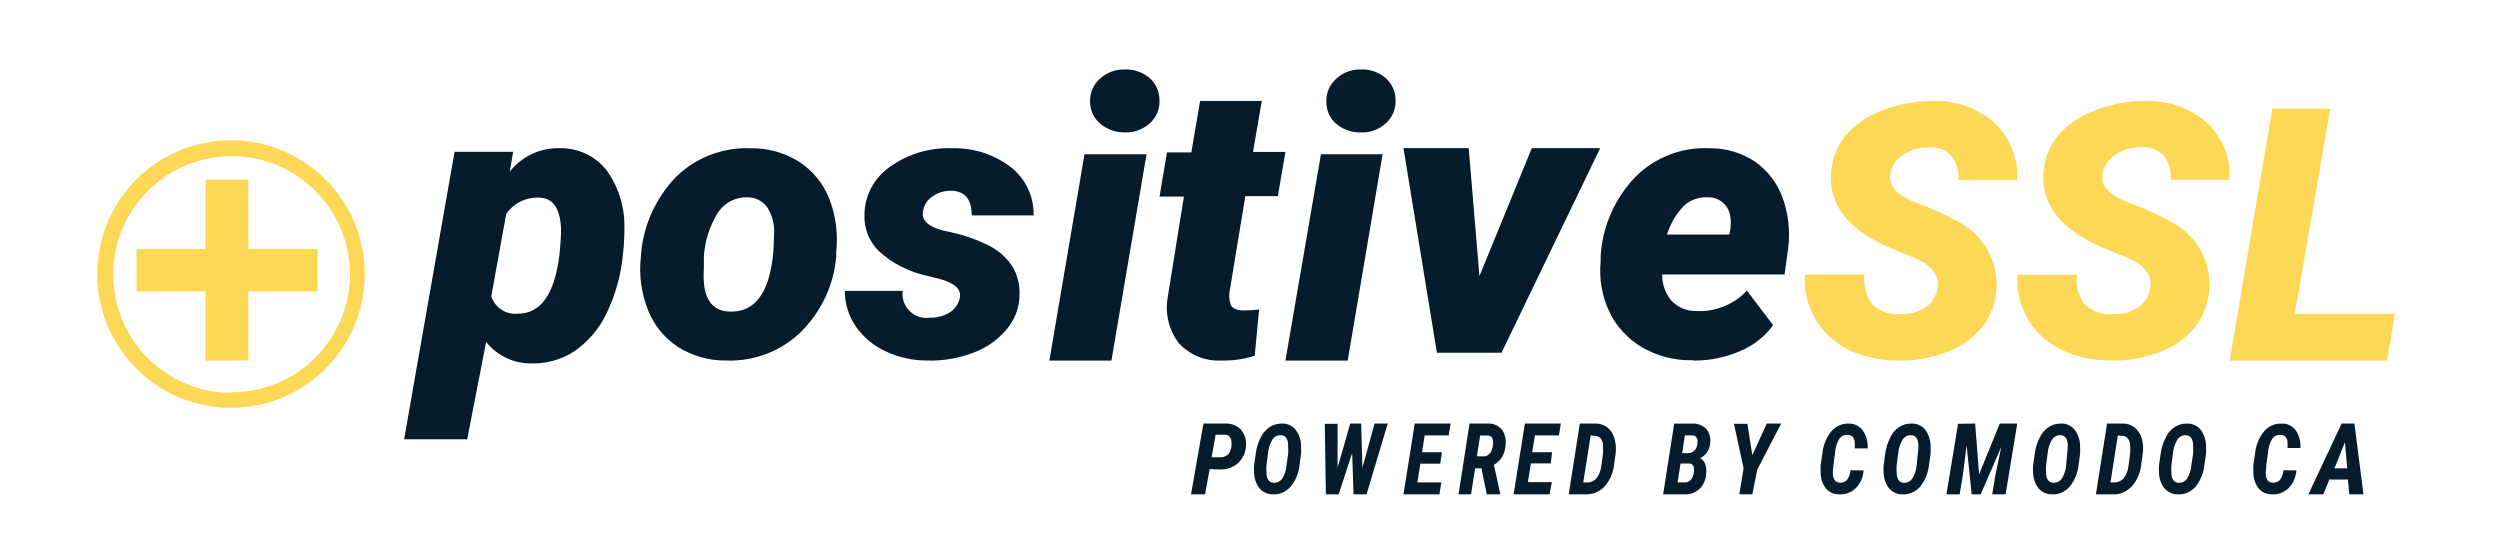
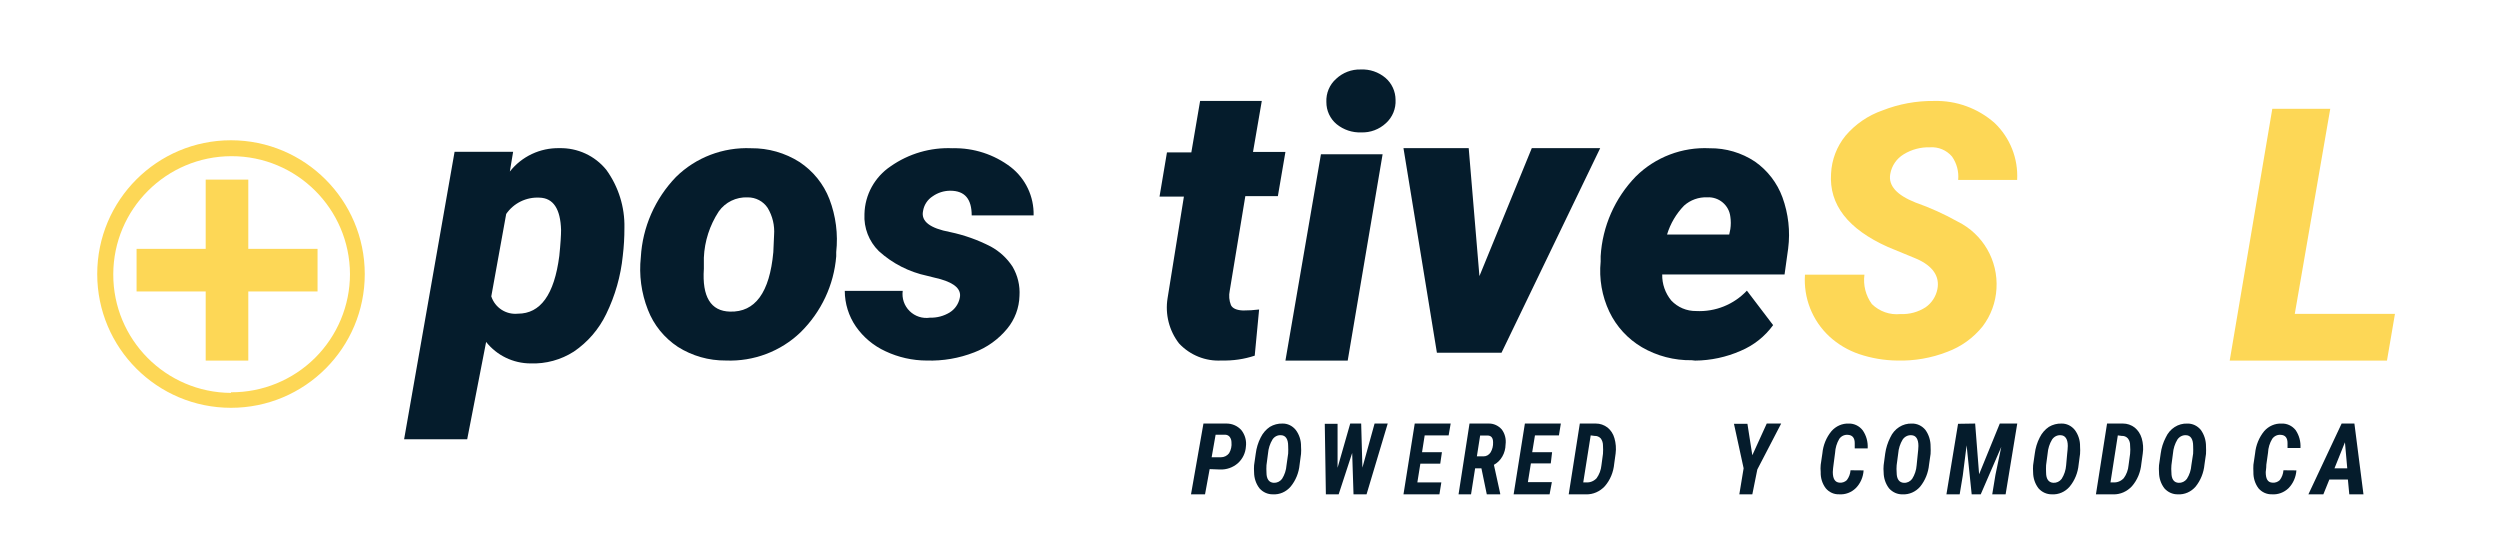
<svg xmlns="http://www.w3.org/2000/svg" width="180" height="40" viewBox="0 0 180 40" fill="none">
  <path d="M44.84 18.426C44.693 19.877 44.29 21.291 43.65 22.604C43.126 23.697 42.321 24.633 41.315 25.316C40.388 25.91 39.3 26.206 38.199 26.166C36.952 26.163 35.774 25.594 35.001 24.62L33.638 31.628H29.096L32.73 10.929H36.945L36.709 12.349C37.568 11.261 38.89 10.638 40.279 10.667C41.584 10.638 42.829 11.212 43.65 12.222C44.532 13.439 44.992 14.909 44.958 16.409C44.96 17.083 44.921 17.756 44.84 18.426ZM40.397 16.554C40.352 15.034 39.834 14.257 38.844 14.23C37.893 14.178 36.984 14.623 36.446 15.405L35.373 21.337C35.636 22.152 36.435 22.673 37.29 22.585C38.907 22.585 39.907 21.229 40.27 18.426C40.361 17.539 40.397 16.924 40.397 16.554Z" fill="#051C2C" />
  <path d="M54.082 10.673C55.314 10.661 56.523 11.005 57.558 11.662C58.543 12.311 59.298 13.246 59.718 14.335C60.182 15.552 60.35 16.858 60.208 18.15V18.453C60.042 20.519 59.131 22.459 57.64 23.925C56.208 25.303 54.26 26.038 52.258 25.957C51.035 25.968 49.836 25.627 48.809 24.976C47.823 24.327 47.068 23.393 46.648 22.303C46.174 21.098 46 19.799 46.14 18.515C46.262 16.357 47.159 14.31 48.672 12.74C50.099 11.335 52.063 10.585 54.082 10.673ZM50.678 18.551V19.353C50.542 21.376 51.178 22.401 52.557 22.436C54.372 22.49 55.413 21.064 55.679 18.159L55.734 16.92C55.786 16.238 55.625 15.557 55.271 14.968C54.954 14.49 54.409 14.204 53.828 14.211C53.003 14.175 52.218 14.559 51.749 15.227C51.098 16.222 50.728 17.369 50.678 18.551Z" fill="#051C2C" />
  <path d="M69.106 21.441C69.231 20.846 68.767 20.401 67.715 20.099L66.752 19.858C65.456 19.584 64.256 18.97 63.275 18.08C62.564 17.379 62.187 16.408 62.241 15.412C62.271 14.026 62.976 12.742 64.131 11.971C65.433 11.059 67 10.603 68.589 10.673C70.1 10.637 71.579 11.117 72.779 12.033C73.846 12.869 74.454 14.158 74.42 15.51H69.962C69.962 14.354 69.489 13.732 68.42 13.732C67.966 13.732 67.524 13.872 67.154 14.132C66.779 14.371 66.526 14.76 66.458 15.199C66.307 15.937 66.957 16.435 68.411 16.71C69.428 16.924 70.412 17.274 71.335 17.751C71.971 18.097 72.51 18.595 72.904 19.2C73.276 19.835 73.45 20.566 73.403 21.299C73.381 22.168 73.067 23.004 72.512 23.673C71.883 24.435 71.065 25.021 70.14 25.372C69.053 25.796 67.892 25.995 66.726 25.959C65.699 25.957 64.685 25.73 63.757 25.292C62.9 24.9 62.164 24.285 61.626 23.513C61.105 22.756 60.826 21.861 60.824 20.943H64.996C64.922 21.479 65.106 22.018 65.493 22.398C65.879 22.777 66.421 22.954 66.957 22.873C67.456 22.887 67.948 22.758 68.375 22.499C68.755 22.263 69.02 21.88 69.106 21.441Z" fill="#051C2C" />
-   <path d="M80.023 25.963H75.554L78.084 11.106H82.552L80.023 25.963ZM78.486 7.349C78.455 6.714 78.711 6.1 79.183 5.677C79.669 5.227 80.31 4.985 80.97 5.003C81.62 4.973 82.257 5.187 82.758 5.605C83.218 6 83.482 6.578 83.482 7.187C83.524 7.824 83.27 8.445 82.793 8.868C82.307 9.316 81.665 9.555 81.006 9.533C80.374 9.548 79.756 9.338 79.263 8.94C78.776 8.556 78.49 7.97 78.486 7.349Z" fill="#051C2C" />
  <path d="M90.849 7.266L90.217 10.938H92.551L92.007 14.12H89.664L88.541 20.929C88.467 21.278 88.497 21.641 88.629 21.972C88.751 22.212 89.05 22.337 89.506 22.355C89.89 22.356 90.274 22.332 90.656 22.284L90.34 25.608C89.573 25.862 88.768 25.979 87.962 25.956C86.809 26.027 85.684 25.576 84.89 24.726C84.178 23.807 83.879 22.626 84.065 21.473L85.241 14.155H83.486L84.021 10.974H85.776L86.408 7.266H90.849Z" fill="#051C2C" />
  <path d="M97.035 25.963H92.551L95.108 11.106H99.548L97.035 25.963ZM95.499 7.349C95.468 6.712 95.726 6.097 96.2 5.677C96.681 5.225 97.32 4.982 97.976 5.003C98.622 4.972 99.255 5.187 99.752 5.605C100.211 5.999 100.477 6.577 100.48 7.187C100.514 7.825 100.259 8.444 99.787 8.868C99.305 9.317 98.667 9.556 98.012 9.533C97.368 9.559 96.737 9.348 96.236 8.94C95.766 8.549 95.495 7.965 95.499 7.349Z" fill="#051C2C" />
  <path d="M106.519 19.88L110.289 10.666H115.214L108.109 25.396H103.457L101.05 10.666H105.747L106.519 19.88Z" fill="#051C2C" />
  <path d="M121.801 25.936C120.543 25.956 119.305 25.632 118.219 25.002C117.2 24.401 116.383 23.512 115.874 22.448C115.341 21.322 115.125 20.073 115.247 18.835V18.452C115.373 16.296 116.272 14.257 117.781 12.703C119.186 11.312 121.118 10.575 123.099 10.674C124.258 10.66 125.394 10.995 126.358 11.636C127.266 12.272 127.956 13.169 128.336 14.207C128.765 15.386 128.907 16.648 128.748 17.892L128.488 19.76H119.679C119.665 20.444 119.897 21.109 120.332 21.638C120.796 22.129 121.446 22.404 122.123 22.394C123.499 22.465 124.836 21.928 125.776 20.926L127.665 23.409C127.071 24.227 126.263 24.867 125.328 25.26C124.296 25.714 123.18 25.953 122.051 25.963L121.801 25.936ZM122.92 14.207C122.308 14.182 121.71 14.396 121.254 14.803C120.684 15.39 120.264 16.105 120.028 16.886H124.504L124.585 16.494C124.629 16.199 124.629 15.899 124.585 15.604C124.491 14.773 123.76 14.16 122.92 14.207Z" fill="#051C2C" />
  <path d="M139.492 20.82C139.673 19.91 139.174 19.146 137.977 18.628L135.927 17.782C133.048 16.491 131.685 14.729 131.836 12.498C131.883 11.5 132.249 10.544 132.879 9.77C133.588 8.938 134.505 8.31 135.537 7.951C136.718 7.486 137.978 7.255 139.247 7.269C140.852 7.225 142.415 7.794 143.619 8.86C144.728 9.922 145.318 11.418 145.234 12.953H140.988C141.046 12.357 140.888 11.76 140.544 11.27C140.152 10.811 139.567 10.565 138.966 10.606C138.298 10.585 137.64 10.758 137.07 11.107C136.556 11.415 136.201 11.933 136.099 12.525C135.945 13.362 136.562 14.044 137.913 14.581C138.963 14.951 139.98 15.41 140.952 15.954C142.771 16.85 143.873 18.756 143.746 20.784C143.692 21.774 143.341 22.725 142.739 23.512C142.074 24.335 141.2 24.964 140.208 25.331C139.053 25.783 137.819 25.996 136.58 25.959C135.654 25.947 134.736 25.791 133.859 25.495C133.062 25.225 132.329 24.791 131.709 24.221C130.484 23.081 129.841 21.446 129.958 19.774H134.24C134.138 20.523 134.329 21.283 134.775 21.893C135.321 22.428 136.075 22.691 136.834 22.612C137.475 22.642 138.109 22.47 138.648 22.121C139.086 21.813 139.389 21.347 139.492 20.82Z" fill="#FDD756" />
-   <path d="M154.802 20.794C154.992 19.886 154.483 19.123 153.283 18.606L151.228 17.762C148.355 16.473 146.982 14.712 147.127 12.488C147.175 11.491 147.541 10.537 148.173 9.764C148.886 8.936 149.805 8.309 150.837 7.949C152.021 7.485 153.284 7.254 154.556 7.268C156.152 7.232 157.703 7.795 158.902 8.847C160.024 9.905 160.62 11.404 160.53 12.941H156.284C156.333 12.347 156.175 11.754 155.838 11.262C155.444 10.806 154.858 10.561 154.256 10.599C153.584 10.576 152.921 10.75 152.347 11.099C151.831 11.407 151.476 11.924 151.374 12.515C151.219 13.35 151.837 14.031 153.192 14.566C154.247 14.938 155.269 15.396 156.247 15.937C157.603 16.601 158.592 17.834 158.944 19.3C159.295 20.766 158.973 22.312 158.066 23.517C157.401 24.337 156.528 24.964 155.538 25.333C154.38 25.782 153.143 25.995 151.901 25.959C150.973 25.949 150.052 25.793 149.173 25.496C148.371 25.228 147.633 24.795 147.009 24.225C145.785 23.084 145.141 21.454 145.254 19.786H149.546C149.444 20.534 149.636 21.292 150.083 21.901C150.63 22.433 151.386 22.696 152.146 22.618C152.789 22.648 153.425 22.477 153.965 22.128C154.412 21.814 154.713 21.333 154.802 20.794Z" fill="#FDD756" />
  <path d="M165.224 22.6H172.437L171.862 25.963H160.539L163.606 7.833H167.778L165.224 22.6Z" fill="#FDD756" />
  <path d="M17.877 17.918V12.932H14.81V17.918H9.833V20.985H14.81V25.963H17.877V20.985H22.864V17.918H17.877Z" fill="#FDD756" />
  <path d="M16.632 10.099C11.312 10.099 7 14.411 7 19.731C7 25.05 11.312 29.362 16.632 29.362C21.951 29.362 26.263 25.05 26.263 19.731C26.258 14.413 21.949 10.104 16.632 10.099ZM16.632 28.289C11.936 28.264 8.145 24.445 8.155 19.749C8.165 15.053 11.972 11.25 16.668 11.245C21.364 11.24 25.179 15.035 25.199 19.731C25.197 21.997 24.291 24.169 22.684 25.767C21.076 27.364 18.898 28.256 16.632 28.244V28.289Z" fill="#FDD756" />
  <path d="M87.095 33.776L86.762 35.594H85.752L86.648 30.495H88.314C88.723 30.495 89.113 30.669 89.381 30.973C89.644 31.309 89.761 31.734 89.705 32.154C89.677 32.614 89.469 33.044 89.124 33.354C88.77 33.662 88.309 33.823 87.838 33.804L87.095 33.776ZM87.238 32.923L87.905 32.923C88.137 32.924 88.356 32.816 88.495 32.632C88.635 32.394 88.695 32.119 88.666 31.845C88.667 31.707 88.623 31.573 88.543 31.461C88.47 31.366 88.358 31.308 88.238 31.301H87.524L87.238 32.923Z" fill="#051C2C" />
  <path d="M91.644 35.591C91.283 35.598 90.935 35.443 90.685 35.163C90.433 34.837 90.295 34.428 90.294 34.005C90.282 33.835 90.282 33.665 90.294 33.495L90.413 32.665C90.463 32.256 90.584 31.86 90.77 31.499C90.924 31.185 91.152 30.921 91.432 30.733C91.707 30.569 92.018 30.488 92.332 30.496C92.7 30.487 93.051 30.654 93.292 30.952C93.548 31.288 93.683 31.712 93.674 32.146C93.688 32.325 93.688 32.505 93.674 32.684L93.572 33.449C93.518 34.038 93.292 34.593 92.927 35.035C92.599 35.418 92.128 35.622 91.644 35.591ZM92.748 32.656C92.757 32.474 92.757 32.291 92.748 32.109C92.748 31.608 92.562 31.344 92.23 31.334C91.99 31.316 91.758 31.433 91.619 31.644C91.435 31.948 91.324 32.295 91.296 32.656L91.186 33.495C91.176 33.671 91.176 33.847 91.186 34.023C91.186 34.498 91.373 34.744 91.712 34.762C91.941 34.774 92.162 34.669 92.307 34.479C92.493 34.187 92.604 33.848 92.629 33.495L92.748 32.656Z" fill="#051C2C" />
  <path d="M98.093 33.671L98.97 30.495H99.916L98.391 35.594H97.453L97.357 32.615L96.383 35.594H95.463L95.384 30.514H96.305V33.68L97.216 30.495H98.005L98.093 33.671Z" fill="#051C2C" />
  <path d="M103.698 33.382H102.266L102.05 34.732H103.776L103.638 35.594H101.05L101.861 30.495H104.449L104.302 31.348H102.577L102.387 32.557H103.819L103.698 33.382Z" fill="#051C2C" />
  <path d="M106.662 33.72H106.209L105.914 35.594H105.015L105.805 30.495H107.191C107.541 30.489 107.878 30.641 108.124 30.917C108.353 31.218 108.454 31.614 108.401 32.005C108.393 32.63 108.067 33.197 107.561 33.467L108.015 35.538V35.594H107.049L106.662 33.72ZM106.335 32.858H106.813C107.017 32.861 107.209 32.753 107.326 32.567C107.452 32.353 107.514 32.101 107.502 31.845C107.502 31.536 107.376 31.377 107.141 31.358H106.57L106.335 32.858Z" fill="#051C2C" />
  <path d="M111.656 33.364H110.224L110.008 34.713H111.734L111.57 35.594H108.981L109.792 30.495H112.381L112.243 31.348H110.517L110.319 32.557H111.751L111.656 33.364Z" fill="#051C2C" />
  <path d="M112.947 35.594L113.747 30.495H114.896C115.2 30.492 115.497 30.594 115.747 30.786C115.982 30.977 116.155 31.246 116.24 31.554C116.343 31.908 116.372 32.283 116.325 32.651L116.223 33.391C116.168 33.996 115.932 34.564 115.551 35.003C115.191 35.393 114.703 35.606 114.198 35.594H112.947ZM114.53 31.348L113.994 34.732H114.224C114.495 34.749 114.76 34.64 114.955 34.432C115.15 34.162 115.271 33.837 115.304 33.495L115.415 32.67C115.428 32.473 115.428 32.276 115.415 32.079C115.418 31.892 115.361 31.709 115.253 31.564C115.137 31.442 114.98 31.377 114.819 31.386L114.53 31.348Z" fill="#051C2C" />
-   <path d="M119.746 35.592L120.543 30.499H121.813C122.181 30.471 122.544 30.598 122.83 30.855C123.069 31.121 123.182 31.495 123.135 31.866C123.111 32.365 122.827 32.804 122.406 32.989C122.567 33.064 122.695 33.205 122.762 33.383C122.842 33.599 122.871 33.834 122.847 34.066C122.836 34.49 122.671 34.892 122.389 35.18C122.083 35.468 121.689 35.615 121.288 35.592H119.746ZM121 33.373L120.788 34.731H121.313C121.498 34.74 121.675 34.649 121.788 34.487C121.917 34.293 121.98 34.054 121.966 33.813C121.966 33.532 121.864 33.392 121.652 33.373H121ZM121.119 32.624H121.542C121.744 32.63 121.938 32.534 122.068 32.362C122.186 32.178 122.241 31.951 122.22 31.726C122.218 31.619 122.176 31.517 122.103 31.446C122.031 31.375 121.935 31.341 121.839 31.351H121.313L121.119 32.624Z" fill="#051C2C" />
  <path d="M126.167 32.777L127.206 30.495H128.245L126.528 33.801L126.167 35.594H125.231L125.541 33.716L124.845 30.514H125.815L126.167 32.777Z" fill="#051C2C" />
  <path d="M134.179 33.868C134.151 34.353 133.951 34.808 133.618 35.144C133.294 35.461 132.86 35.622 132.419 35.59C132.051 35.605 131.696 35.445 131.453 35.153C131.203 34.823 131.075 34.409 131.09 33.987C131.073 33.814 131.073 33.64 131.09 33.467L131.211 32.647C131.265 32.053 131.494 31.492 131.867 31.043C132.188 30.676 132.645 30.476 133.118 30.497C133.506 30.489 133.875 30.671 134.119 30.989C134.377 31.363 134.502 31.821 134.473 32.283H133.541V31.9C133.541 31.517 133.36 31.317 133.032 31.308C132.796 31.29 132.569 31.399 132.428 31.599C132.249 31.901 132.145 32.246 132.126 32.602L132.014 33.458C131.988 33.633 131.971 33.81 131.962 33.987C131.962 34.479 132.126 34.734 132.454 34.752C132.643 34.769 132.83 34.703 132.971 34.57C133.126 34.367 133.22 34.119 133.239 33.859L134.179 33.868Z" fill="#051C2C" />
  <path d="M136.985 35.593C136.619 35.602 136.267 35.446 136.014 35.164C135.762 34.838 135.624 34.429 135.622 34.006C135.606 33.837 135.606 33.666 135.622 33.496L135.733 32.666C135.79 32.257 135.914 31.862 136.099 31.499C136.386 30.863 136.998 30.47 137.657 30.497C138.028 30.488 138.383 30.655 138.628 30.952C138.875 31.294 139.007 31.715 139.002 32.147C139.012 32.326 139.012 32.505 139.002 32.684L138.892 33.45C138.837 34.037 138.614 34.591 138.253 35.036C137.928 35.413 137.463 35.616 136.985 35.593ZM138.083 32.657C138.106 32.476 138.12 32.293 138.126 32.11C138.126 31.609 137.947 31.344 137.615 31.335C137.372 31.319 137.138 31.435 136.993 31.645C136.809 31.948 136.697 32.296 136.67 32.657L136.559 33.496C136.544 33.672 136.544 33.849 136.559 34.025C136.559 34.499 136.746 34.745 137.078 34.763C137.308 34.777 137.53 34.672 137.674 34.48C137.861 34.188 137.973 33.849 137.998 33.496L138.083 32.657Z" fill="#051C2C" />
  <path d="M142.211 30.495L142.496 34.147L143.985 30.495H145.242L144.404 35.594H143.441L143.673 34.184L144.092 32.176L142.612 35.594H141.961L141.596 32.064L141.319 34.25L141.096 35.594H140.143L140.98 30.514L142.211 30.495Z" fill="#051C2C" />
  <path d="M147.734 35.591C147.373 35.598 147.025 35.443 146.775 35.163C146.523 34.837 146.385 34.428 146.384 34.005C146.372 33.835 146.372 33.665 146.384 33.495L146.503 32.665C146.553 32.256 146.674 31.86 146.86 31.499C147.014 31.185 147.242 30.921 147.522 30.733C147.797 30.569 148.108 30.488 148.422 30.496C148.789 30.487 149.141 30.654 149.382 30.952C149.638 31.288 149.773 31.712 149.764 32.146C149.777 32.325 149.777 32.505 149.764 32.684L149.662 33.449C149.608 34.038 149.382 34.593 149.017 35.035C148.689 35.418 148.218 35.622 147.734 35.591ZM148.838 32.656C148.861 32.475 148.875 32.292 148.881 32.109C148.881 31.608 148.694 31.344 148.363 31.334C148.123 31.319 147.893 31.436 147.751 31.644C147.567 31.948 147.456 32.295 147.429 32.656L147.318 33.495C147.309 33.671 147.309 33.847 147.318 34.023C147.318 34.498 147.505 34.744 147.845 34.762C148.073 34.774 148.294 34.669 148.439 34.479C148.625 34.187 148.737 33.848 148.762 33.495L148.838 32.656Z" fill="#051C2C" />
  <path d="M150.907 35.594L151.708 30.495H152.849C153.153 30.492 153.451 30.594 153.7 30.786C153.936 30.978 154.112 31.247 154.203 31.555C154.307 31.908 154.333 32.284 154.279 32.651L154.177 33.392C154.122 33.996 153.886 34.564 153.504 35.004C153.147 35.392 152.661 35.605 152.159 35.594H150.907ZM152.483 31.348L151.955 34.732H152.176C152.448 34.749 152.713 34.64 152.908 34.432C153.106 34.164 153.228 33.838 153.257 33.495L153.368 32.67C153.386 32.473 153.386 32.276 153.368 32.079C153.376 31.891 153.318 31.707 153.206 31.564C153.092 31.439 152.933 31.374 152.772 31.386L152.483 31.348Z" fill="#051C2C" />
  <path d="M156.809 35.592C156.444 35.601 156.093 35.446 155.84 35.164C155.588 34.838 155.45 34.429 155.449 34.006C155.436 33.836 155.436 33.665 155.449 33.495L155.568 32.666C155.621 32.256 155.745 31.86 155.934 31.499C156.22 30.863 156.831 30.47 157.489 30.497C157.859 30.488 158.213 30.655 158.458 30.952C158.705 31.294 158.837 31.715 158.832 32.147C158.841 32.326 158.841 32.505 158.832 32.684L158.722 33.45C158.667 34.036 158.444 34.59 158.084 35.036C157.757 35.415 157.29 35.619 156.809 35.592ZM157.906 32.657C157.914 32.475 157.914 32.292 157.906 32.11C157.906 31.609 157.719 31.344 157.396 31.335C157.153 31.319 156.919 31.435 156.775 31.645C156.591 31.948 156.48 32.296 156.452 32.657L156.342 33.495C156.327 33.671 156.327 33.848 156.342 34.024C156.342 34.498 156.52 34.744 156.86 34.763C157.089 34.776 157.311 34.671 157.455 34.48C157.642 34.188 157.753 33.848 157.778 33.495L157.906 32.657Z" fill="#051C2C" />
  <path d="M165.341 33.868C165.308 34.352 165.108 34.806 164.78 35.144C164.453 35.461 164.016 35.623 163.573 35.59C163.206 35.602 162.853 35.441 162.607 35.153C162.362 34.82 162.234 34.408 162.245 33.987C162.236 33.813 162.236 33.64 162.245 33.467L162.366 32.647C162.423 32.054 162.652 31.494 163.021 31.043C163.342 30.677 163.799 30.477 164.271 30.497C164.657 30.48 165.029 30.651 165.28 30.961C165.538 31.336 165.663 31.794 165.634 32.255H164.702V31.9C164.702 31.517 164.53 31.317 164.202 31.308C163.967 31.289 163.74 31.399 163.599 31.599C163.416 31.899 163.312 32.245 163.297 32.602L163.176 33.458C163.176 33.731 163.133 33.904 163.133 33.987C163.133 34.479 163.271 34.734 163.616 34.752C163.808 34.77 163.998 34.705 164.142 34.57C164.297 34.367 164.39 34.119 164.409 33.859L165.341 33.868Z" fill="#051C2C" />
  <path d="M169.048 34.526H167.713L167.281 35.594H166.204L168.597 30.495H169.517L170.17 35.594H169.149L169.048 34.526ZM168.082 33.72H169.002L168.836 31.845L168.082 33.72Z" fill="#051C2C" />
</svg>